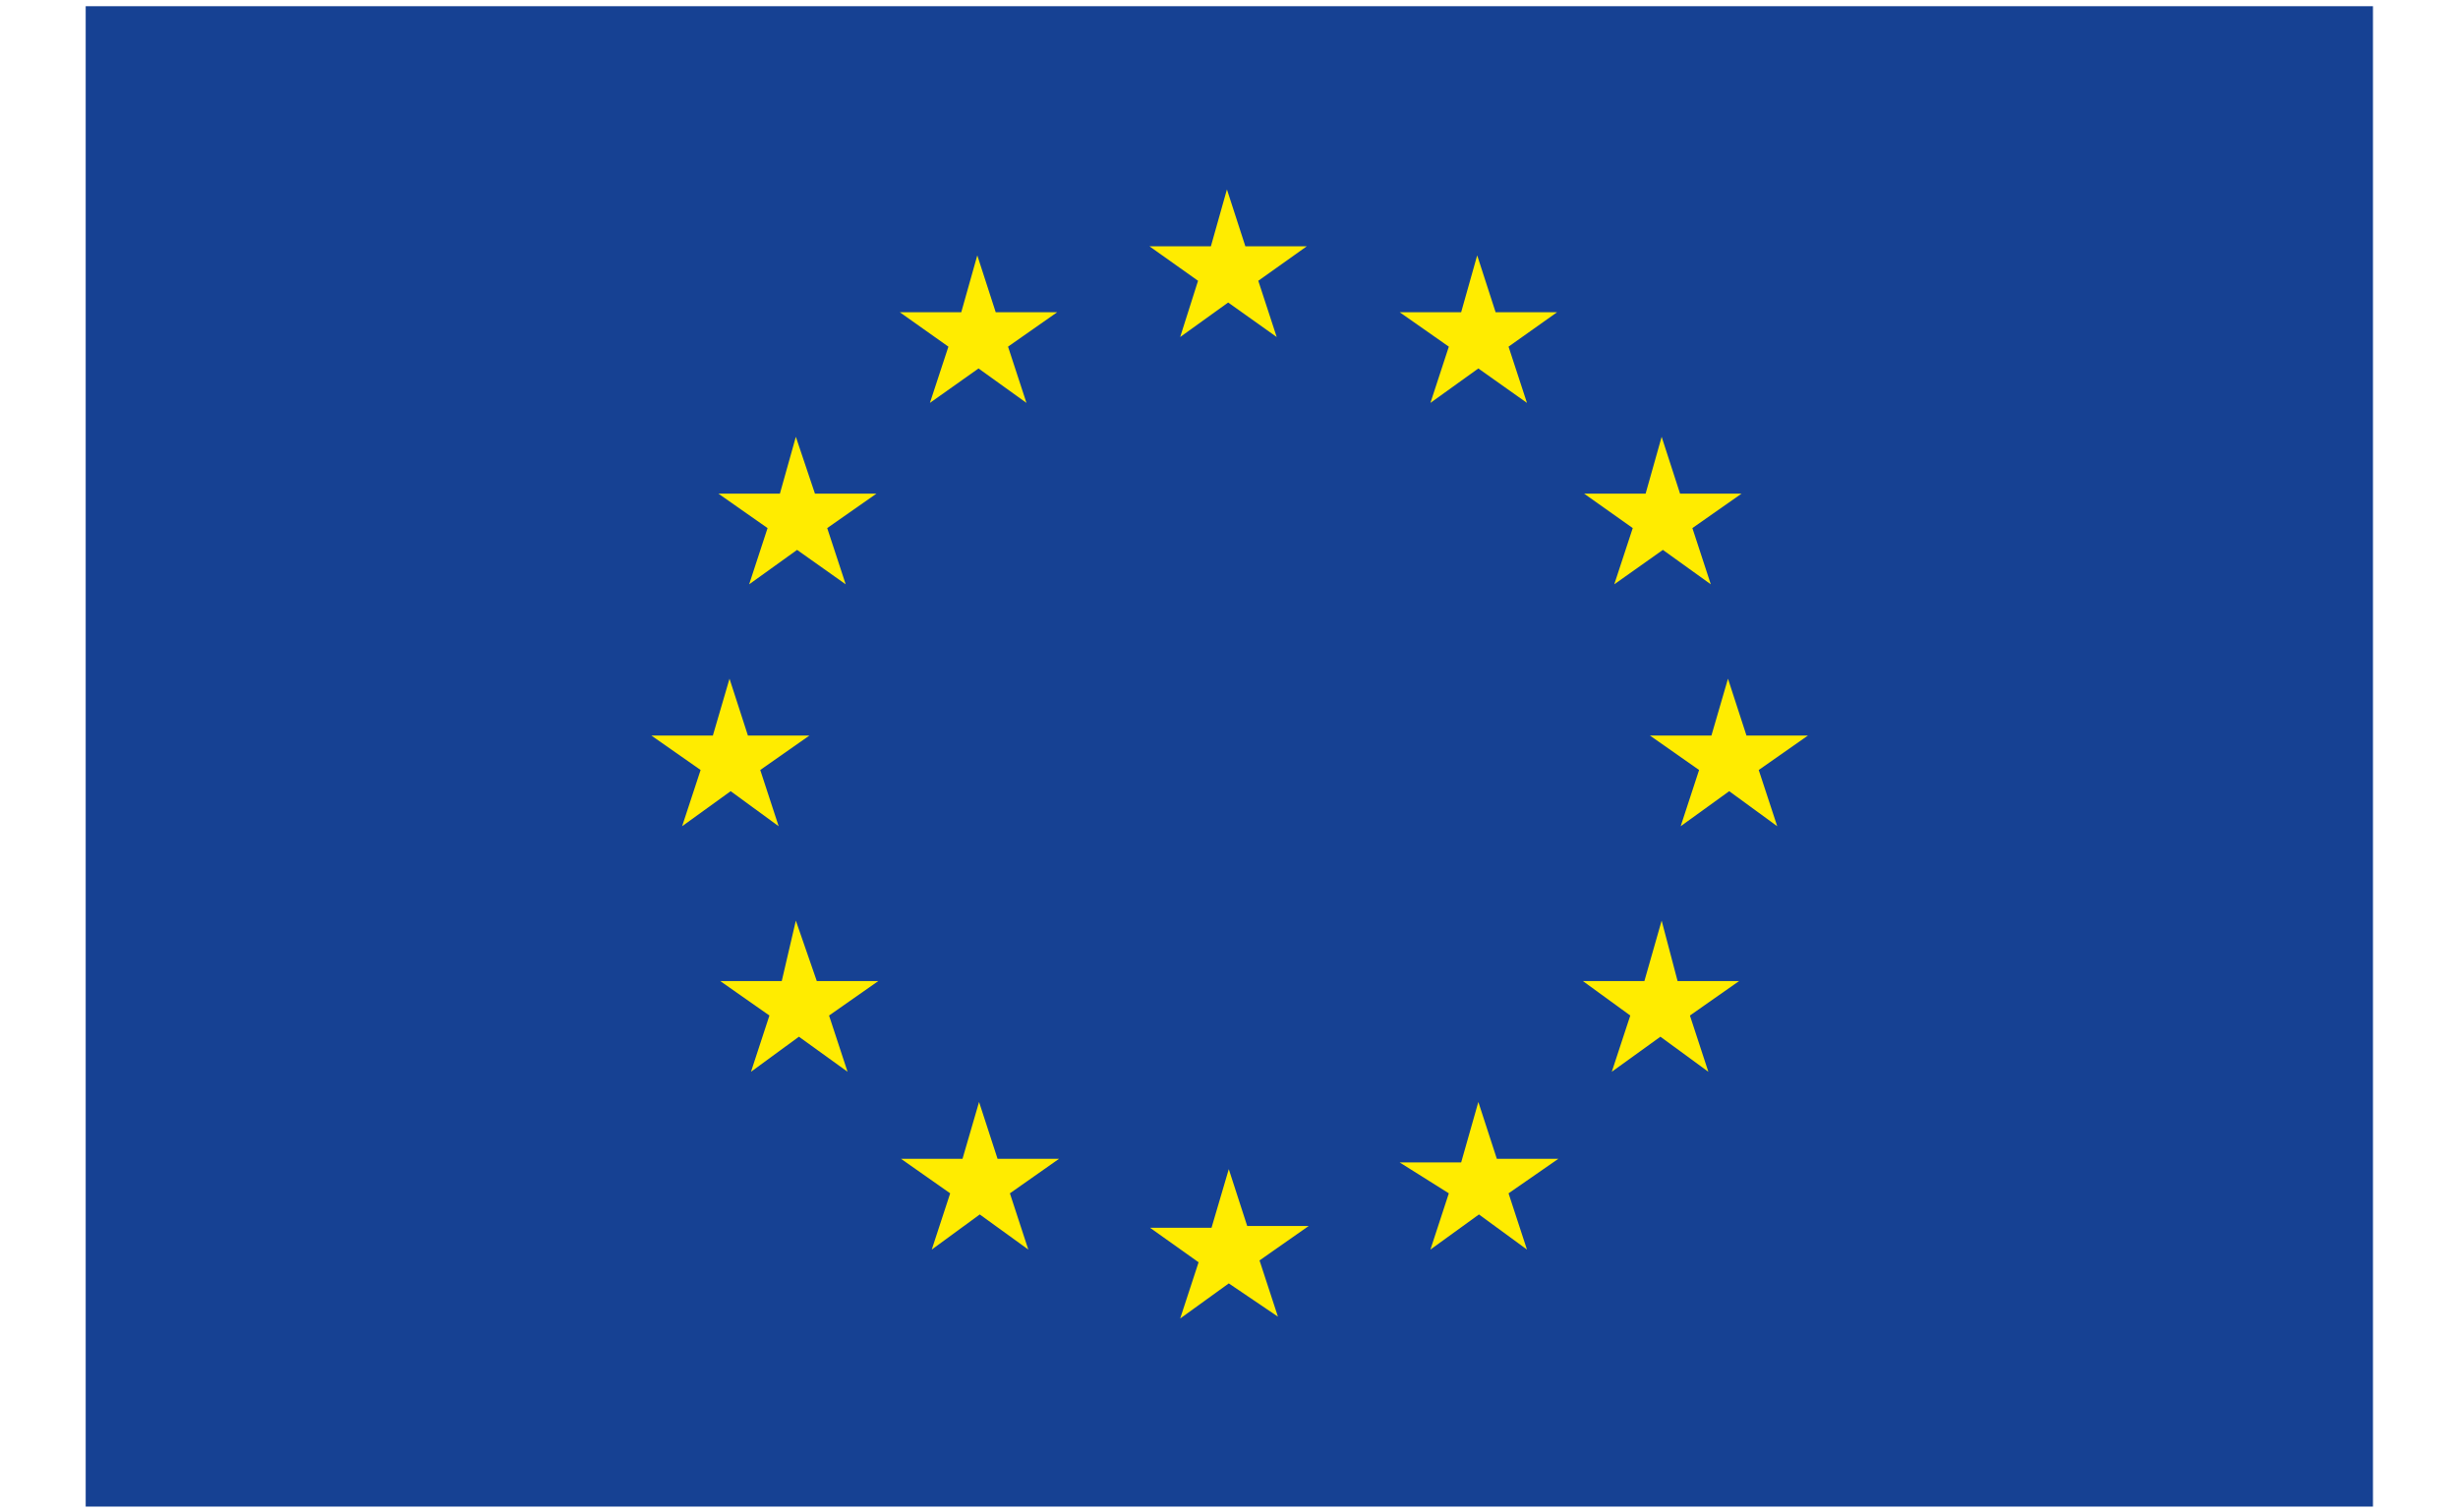
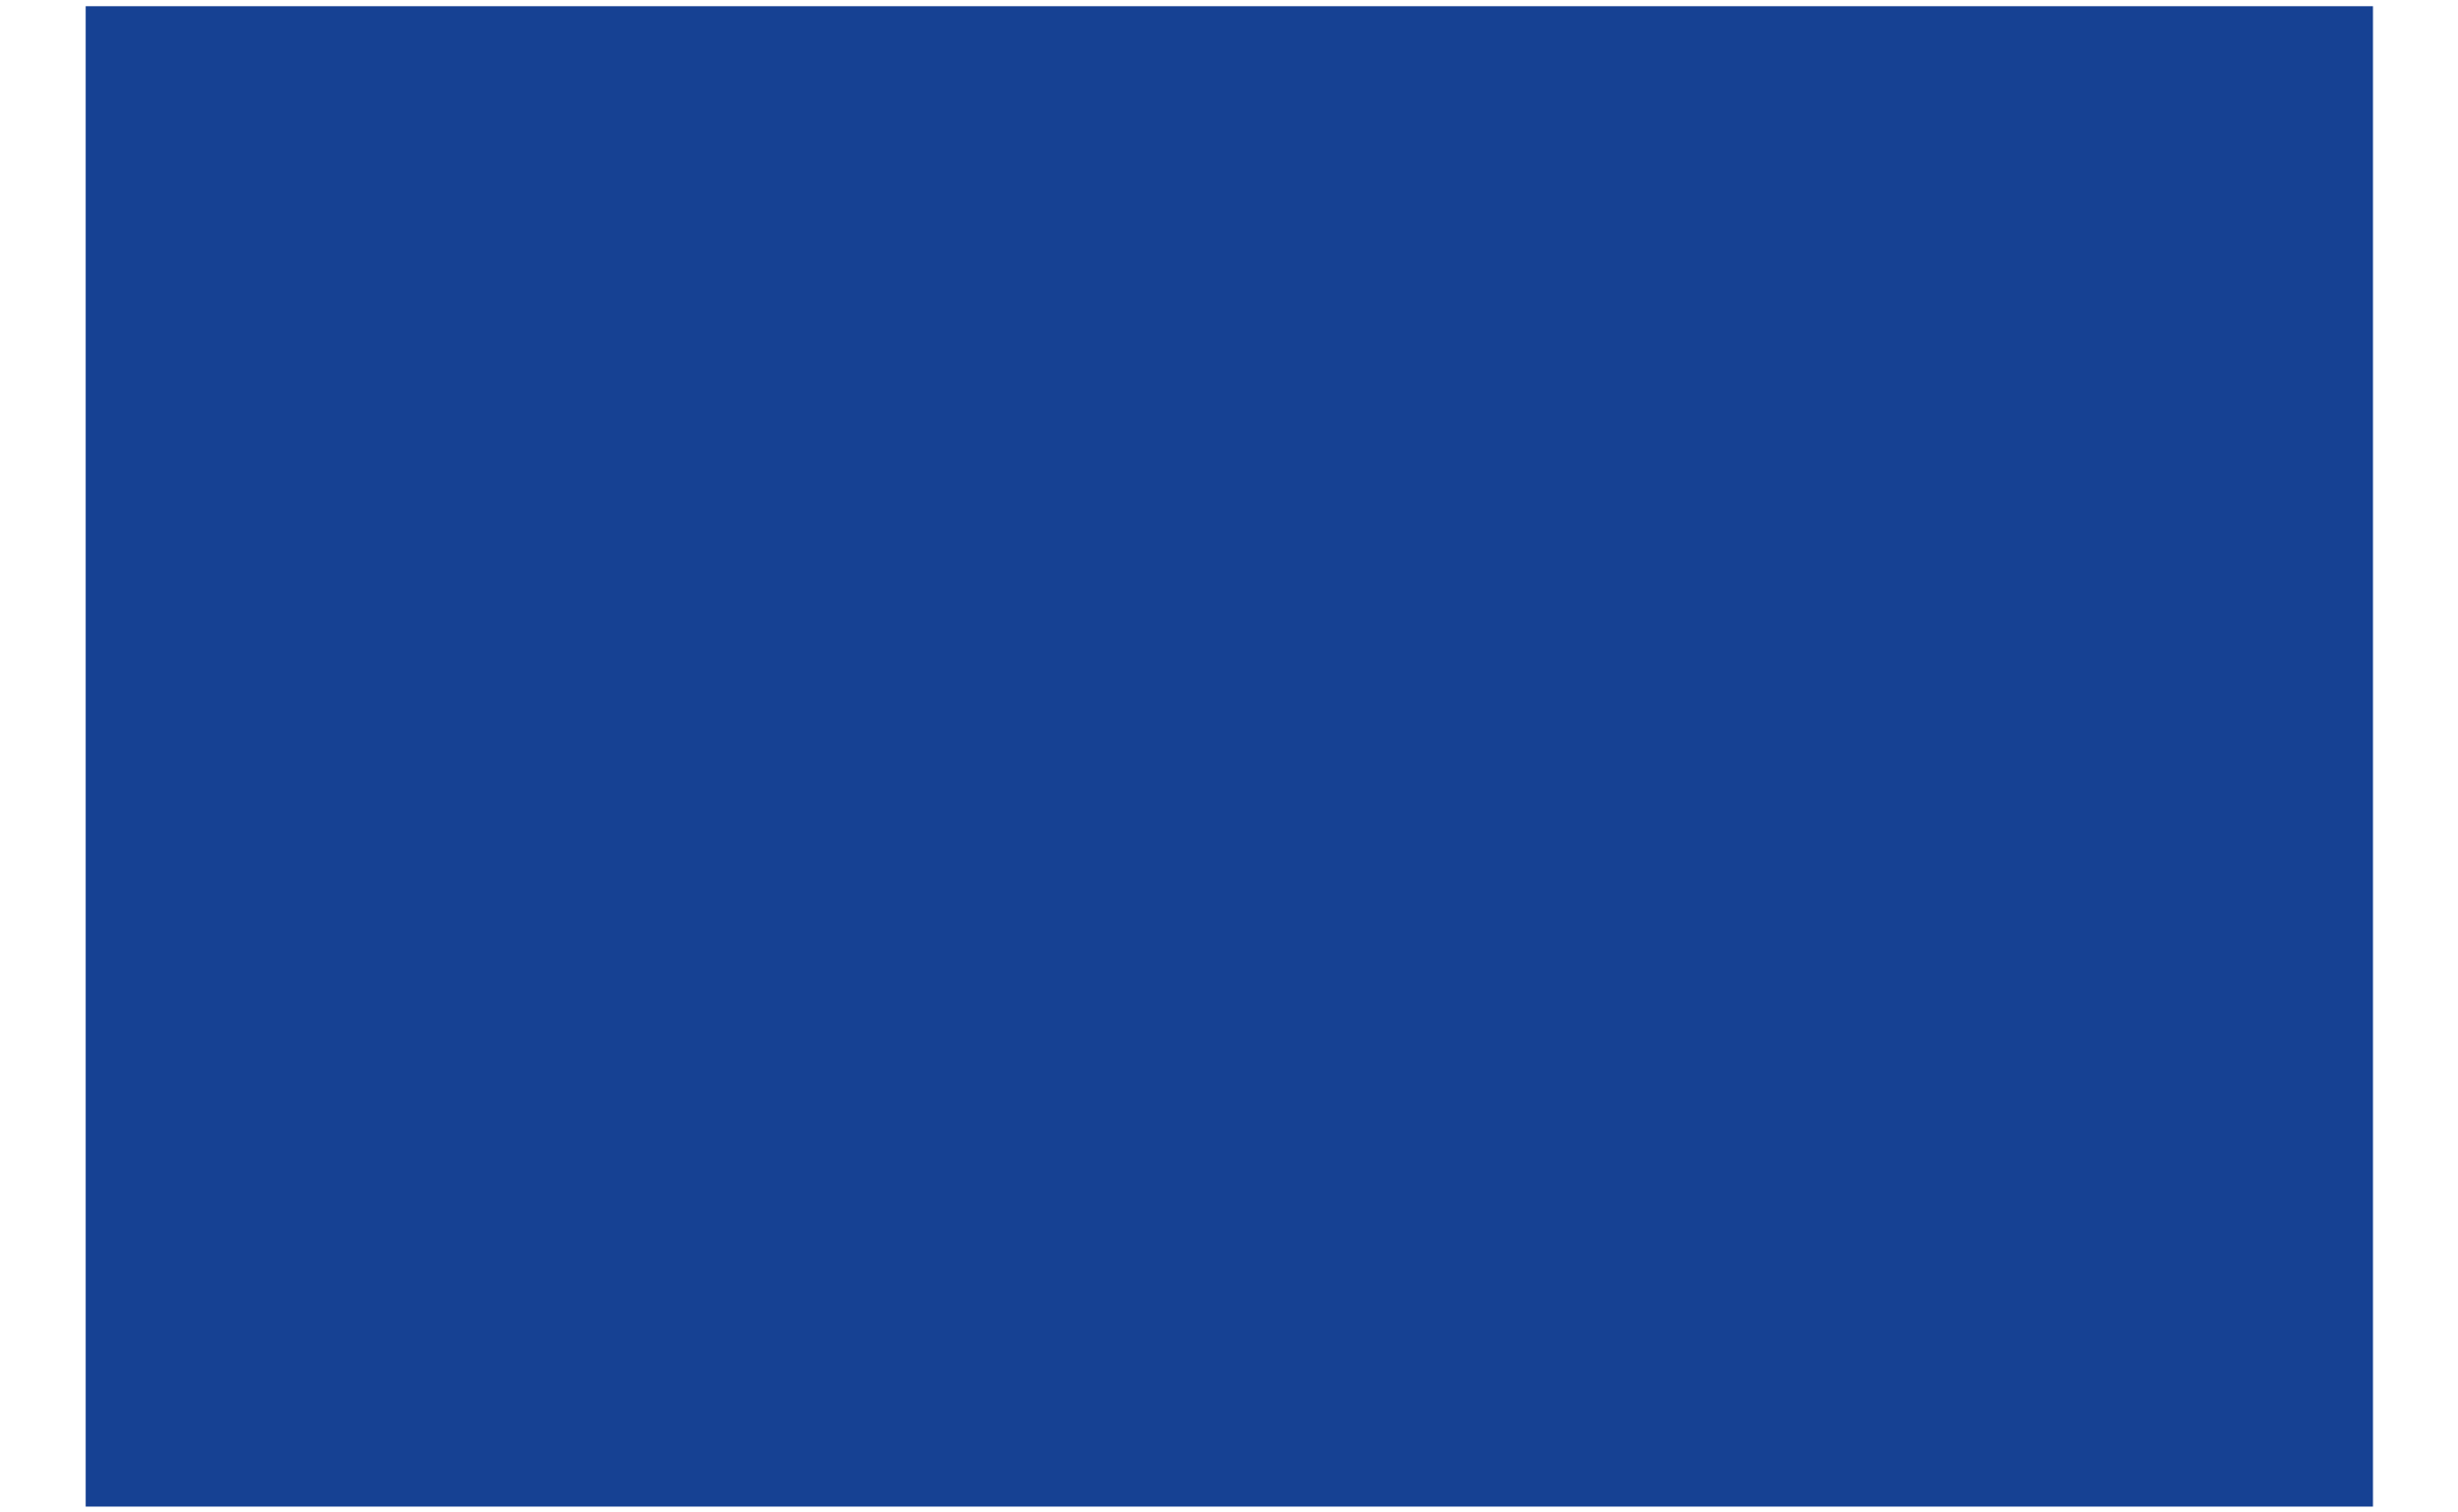
<svg xmlns="http://www.w3.org/2000/svg" width="100%" height="100%" viewBox="0 0 52 32" version="1.1" xml:space="preserve" style="fill-rule:evenodd;clip-rule:evenodd;stroke-linejoin:round;stroke-miterlimit:2;">
  <g transform="matrix(1,0,0,1,-1.809,-0.13)">
    <g transform="matrix(1.63,0,0,1.63,-14.75,-0.164)">
      <rect x="11.271" y="0.261" width="29.686" height="19.475" style="fill:rgb(22,65,147);" />
    </g>
    <g transform="matrix(1.63,0,0,1.63,-14.75,-0.164)">
-       <path d="M26.107,15.356L26.346,16.094L27.144,16.094L26.506,16.541L26.745,17.271L26.107,16.839L25.476,17.295L25.715,16.565L25.085,16.117L25.883,16.117L26.107,15.356ZM22.866,14.484L23.106,15.222L23.904,15.222L23.266,15.67L23.505,16.4L22.875,15.944L22.252,16.4L22.491,15.67L21.853,15.222L22.651,15.222L22.866,14.484ZM29.346,14.484L29.586,15.222L30.384,15.222L29.738,15.67L29.977,16.4L29.354,15.944L28.724,16.4L28.963,15.67L28.325,15.269L29.123,15.269L29.346,14.484ZM20.488,12.13L20.76,12.915L21.558,12.915L20.919,13.362L21.159,14.092L20.528,13.637L19.906,14.092L20.145,13.362L19.507,12.915L20.305,12.915L20.488,12.13ZM31.725,12.13L31.932,12.915L32.73,12.915L32.092,13.362L32.331,14.092L31.709,13.637L31.078,14.092L31.318,13.362L30.703,12.915L31.501,12.915L31.725,12.13ZM19.627,8.99L19.866,9.728L20.664,9.728L20.026,10.175L20.265,10.905L19.642,10.45L19.012,10.905L19.252,10.175L18.613,9.728L19.411,9.728L19.627,8.99ZM32.586,8.99L32.826,9.728L33.624,9.728L32.985,10.175L33.225,10.905L32.602,10.45L31.972,10.905L32.211,10.175L31.573,9.728L32.371,9.728L32.586,8.99ZM20.488,5.85L20.736,6.588L21.534,6.588L20.895,7.035L21.135,7.765L20.504,7.318L19.882,7.765L20.121,7.035L19.483,6.588L20.281,6.588L20.488,5.85ZM31.725,5.85L31.964,6.588L32.762,6.588L32.124,7.035L32.363,7.765L31.741,7.318L31.11,7.765L31.35,7.035L30.719,6.588L31.517,6.588L31.725,5.85ZM29.331,3.495L29.57,4.233L30.368,4.233L29.738,4.68L29.977,5.41L29.346,4.963L28.724,5.41L28.963,4.68L28.325,4.233L29.123,4.233L29.331,3.495ZM22.843,3.495L23.082,4.233L23.88,4.233L23.242,4.68L23.481,5.41L22.859,4.963L22.228,5.41L22.468,4.68L21.837,4.233L22.635,4.233L22.843,3.495ZM26.083,2.639L26.322,3.377L27.12,3.377L26.49,3.825L26.729,4.555L26.099,4.107L25.476,4.555L25.708,3.825L25.077,3.377L25.875,3.377L26.083,2.639Z" style="fill:rgb(255,236,0);" />
-     </g>
+       </g>
  </g>
</svg>